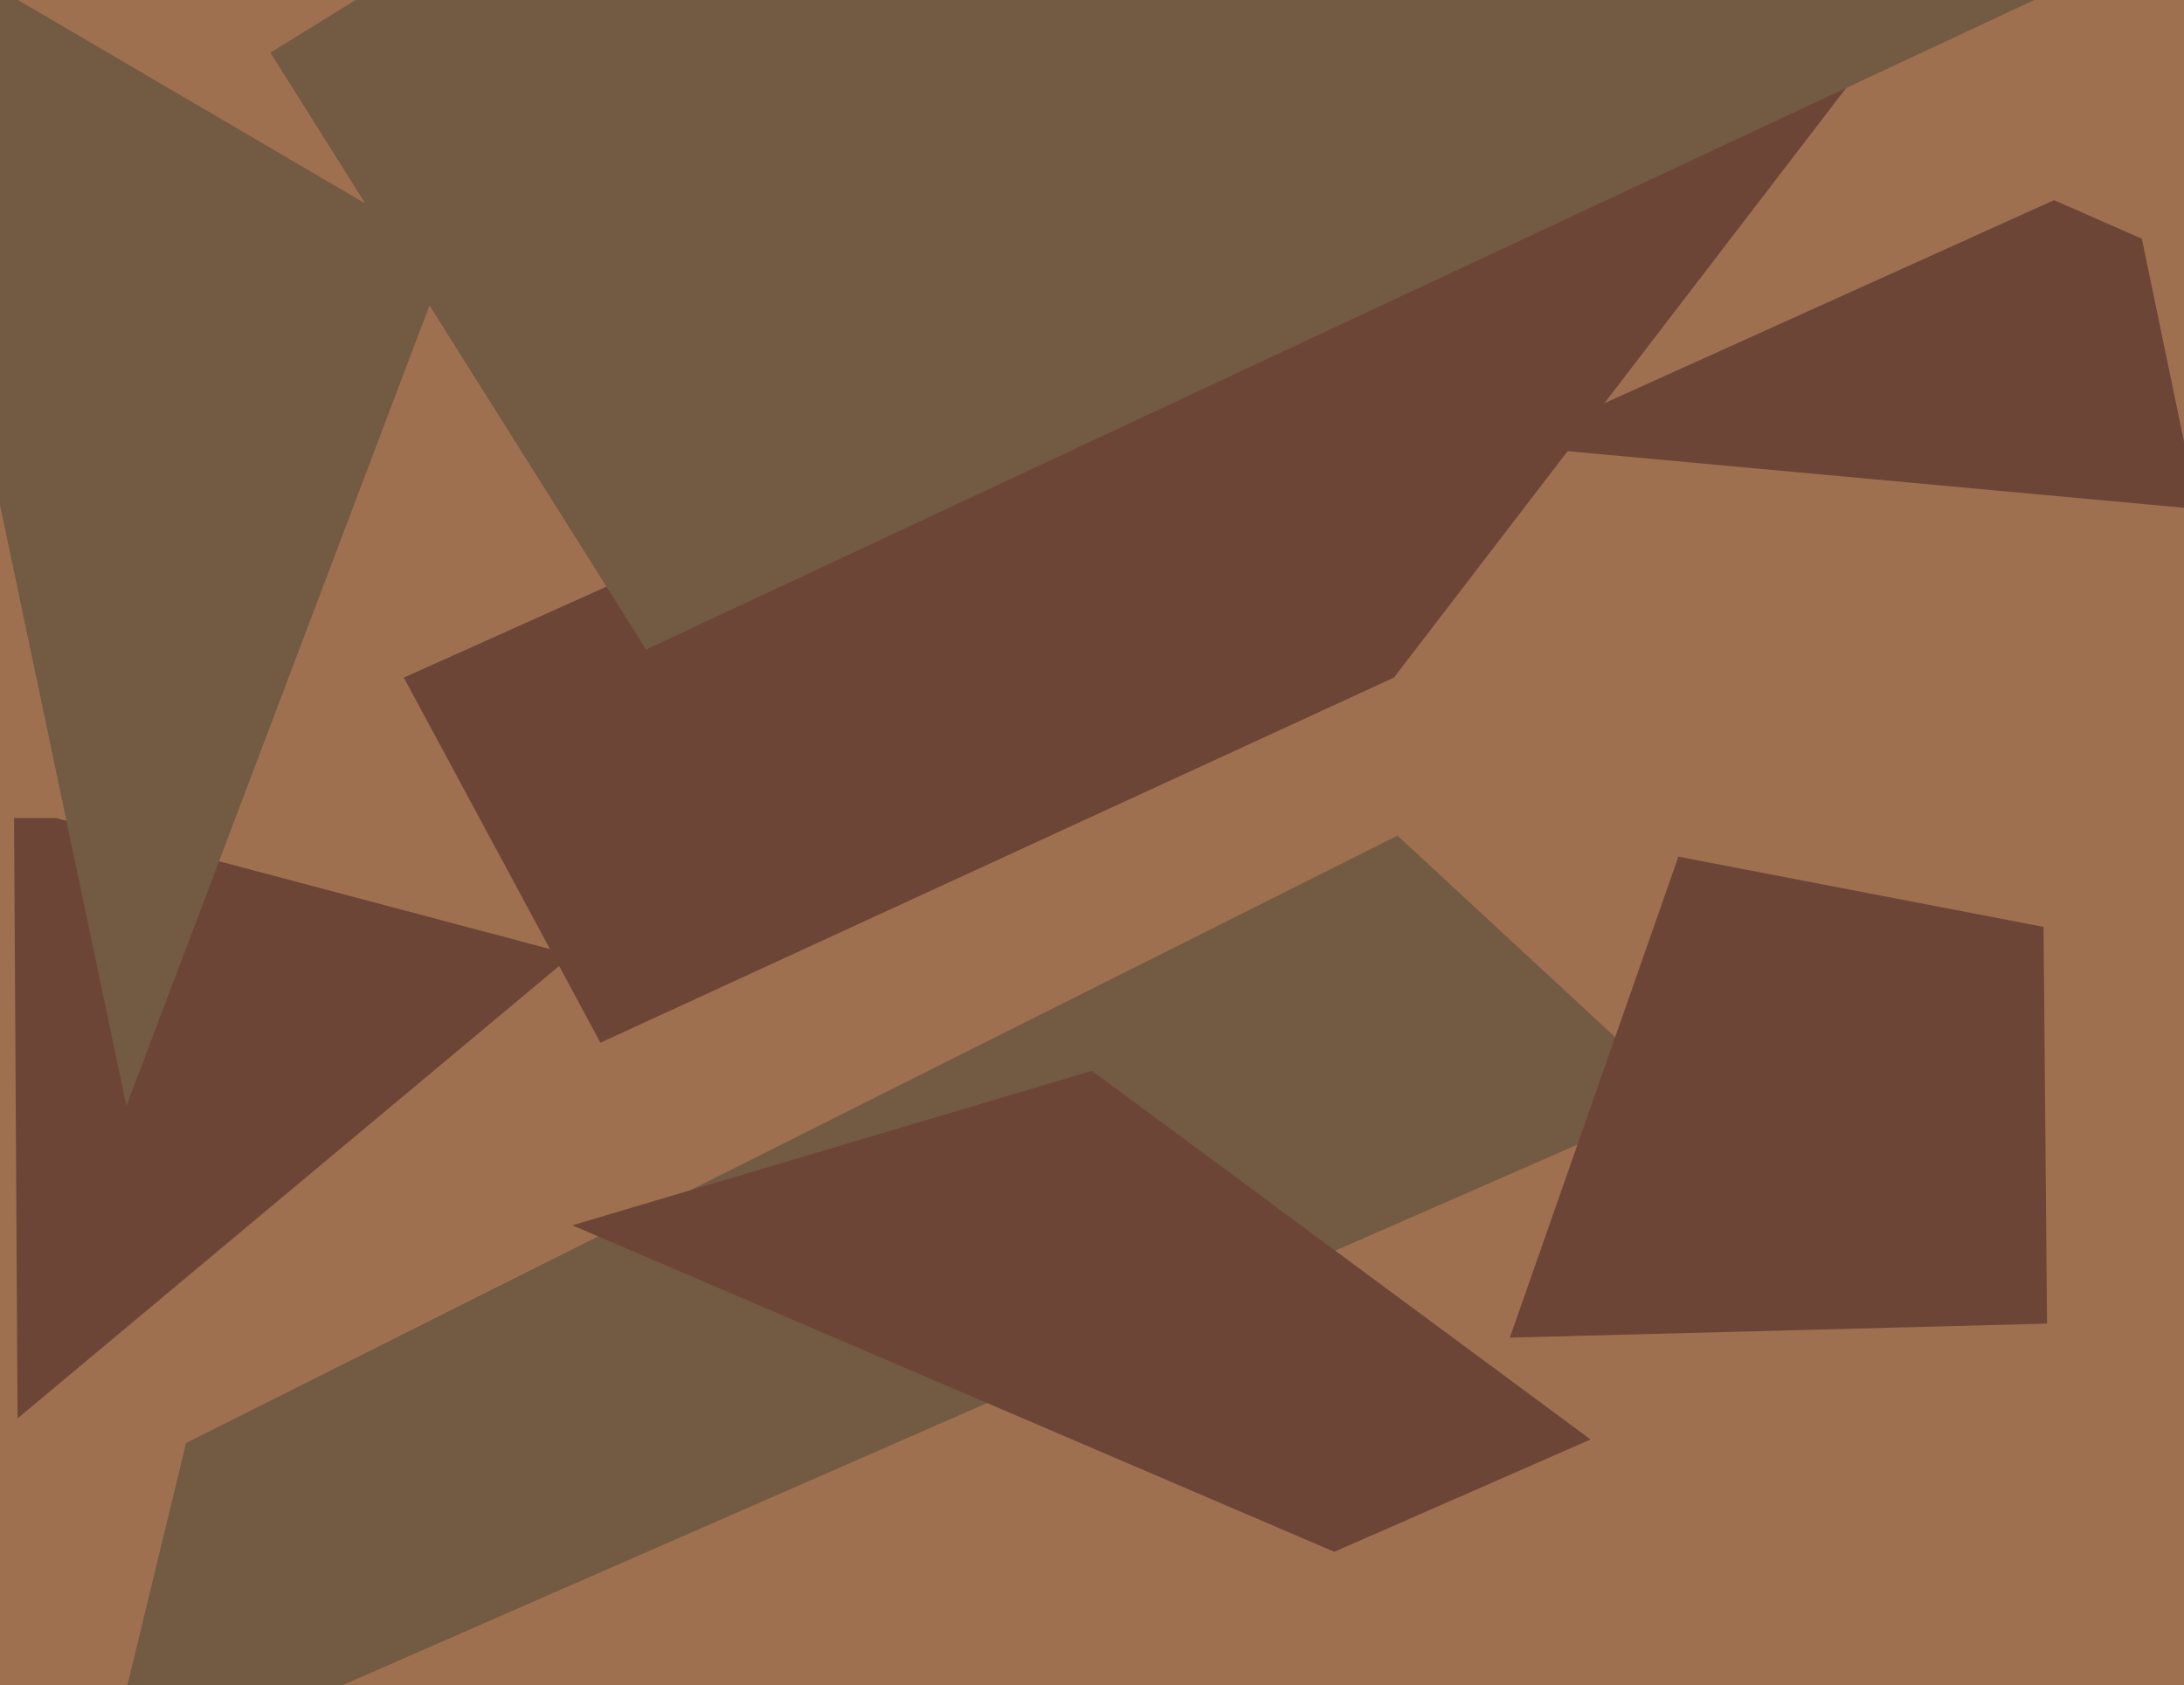
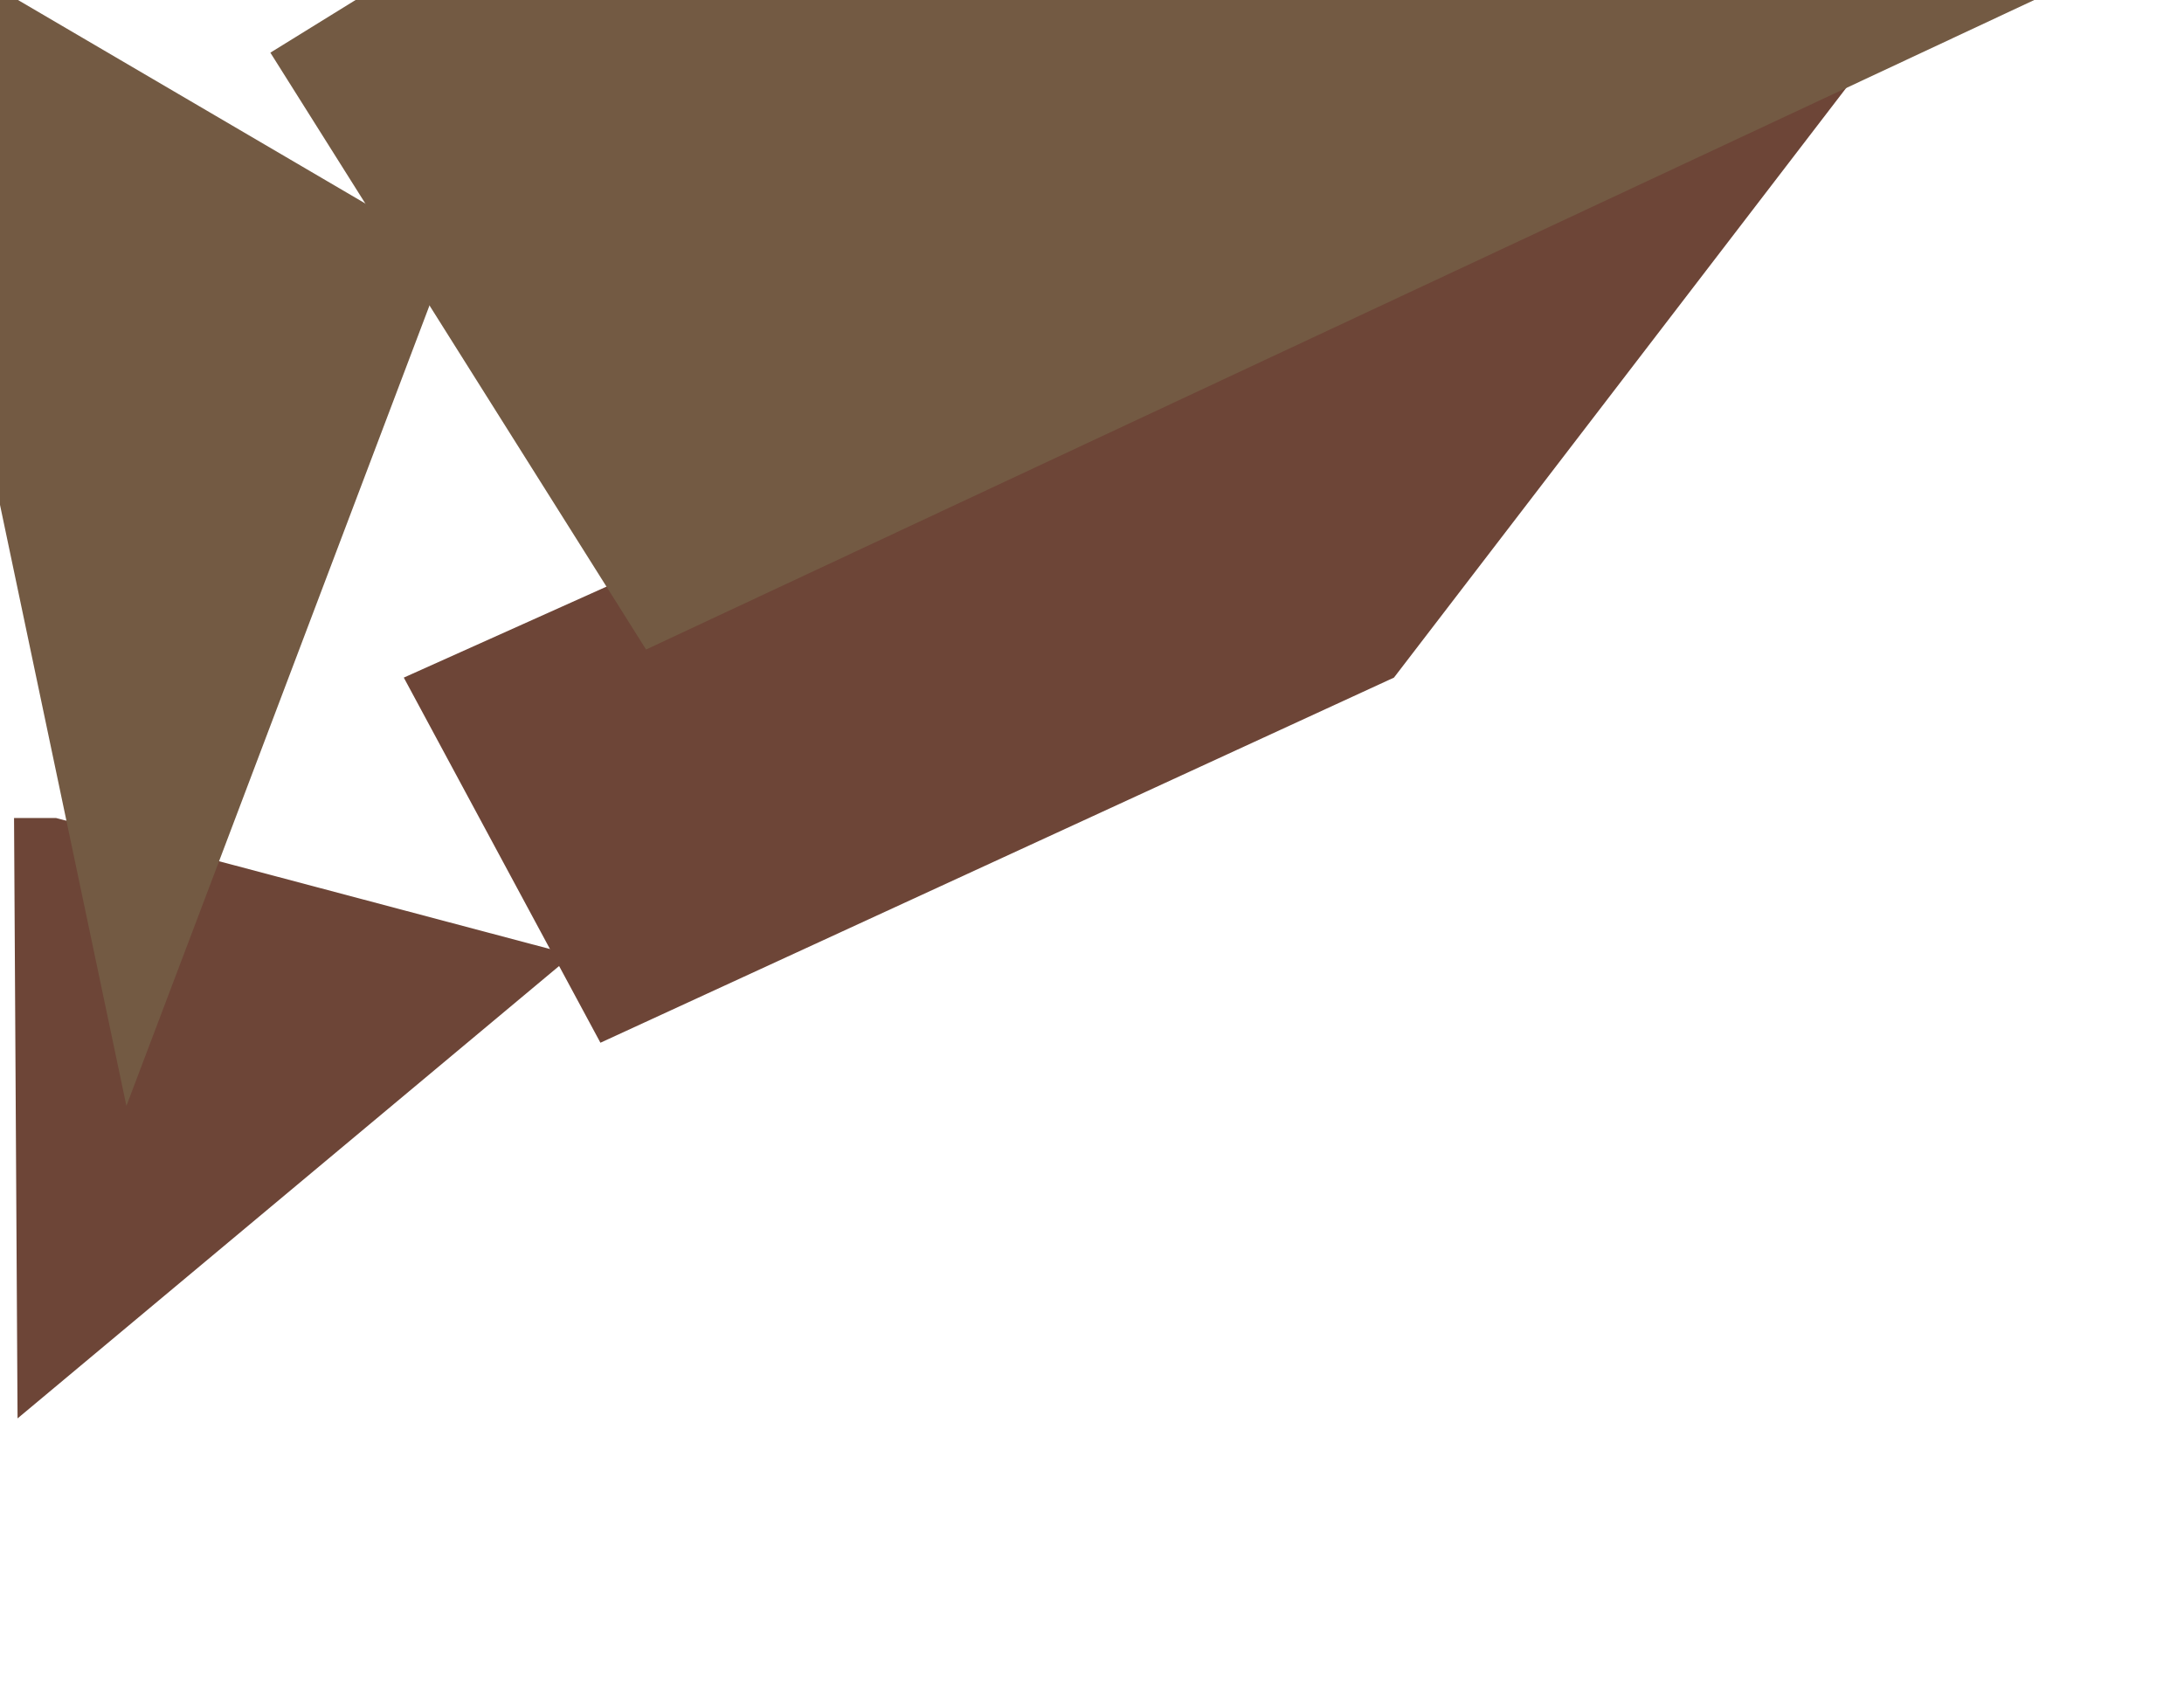
<svg xmlns="http://www.w3.org/2000/svg" width="622px" height="480px">
-   <rect width="622" height="480" fill="rgb(159,112,80)" />
-   <polygon points="398,238 479,313 29,510 53,411" fill="rgb(115,90,67)" />
  <polygon points="545,0 115,193 171,297 397,193" fill="rgb(109,69,55)" />
-   <polygon points="582,264 478,244 430,381 583,377" fill="rgb(109,69,55)" />
-   <polygon points="430,127 626,145 610,68 585,57" fill="rgb(109,69,55)" />
  <polygon points="163,272 5,404 4,233 16,233" fill="rgb(109,69,55)" />
-   <polygon points="163,349 311,305 453,410 380,442" fill="rgb(109,69,55)" />
  <polygon points="128,72 36,315 -9,101 0,-3" fill="rgb(115,90,67)" />
  <polygon points="184,185 77,15 297,-121 605,-12" fill="rgb(115,90,67)" />
</svg>